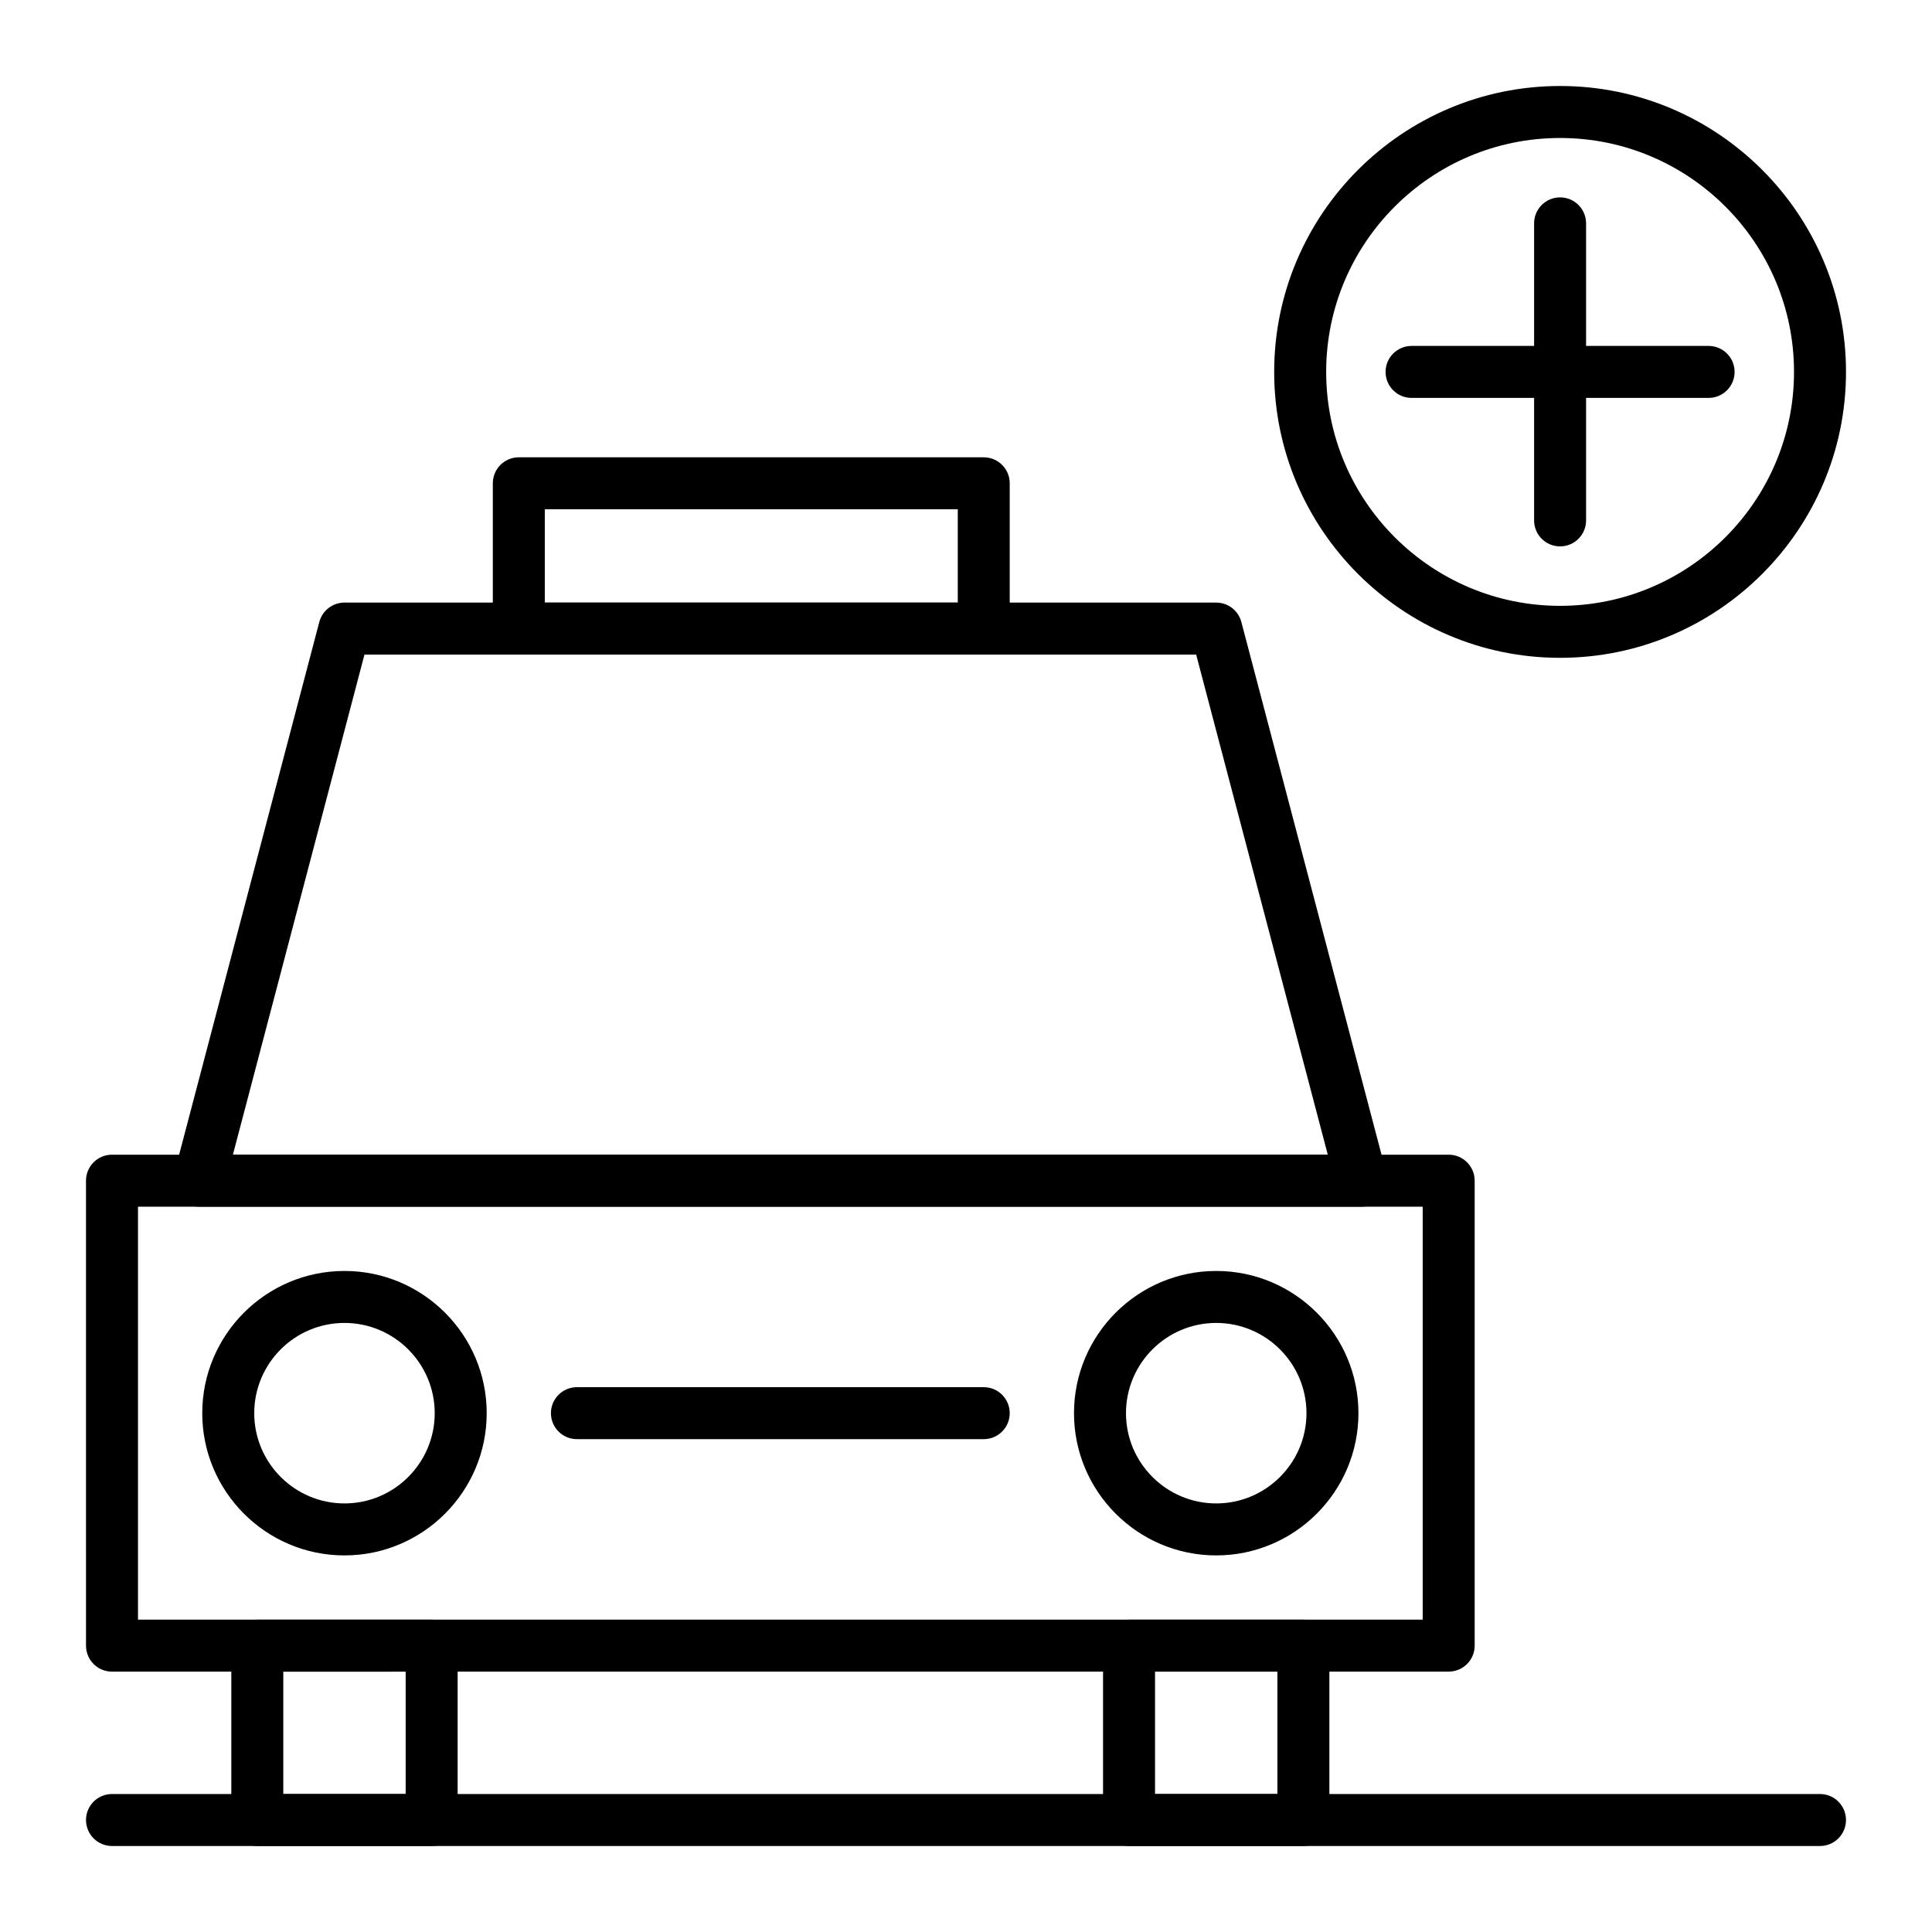
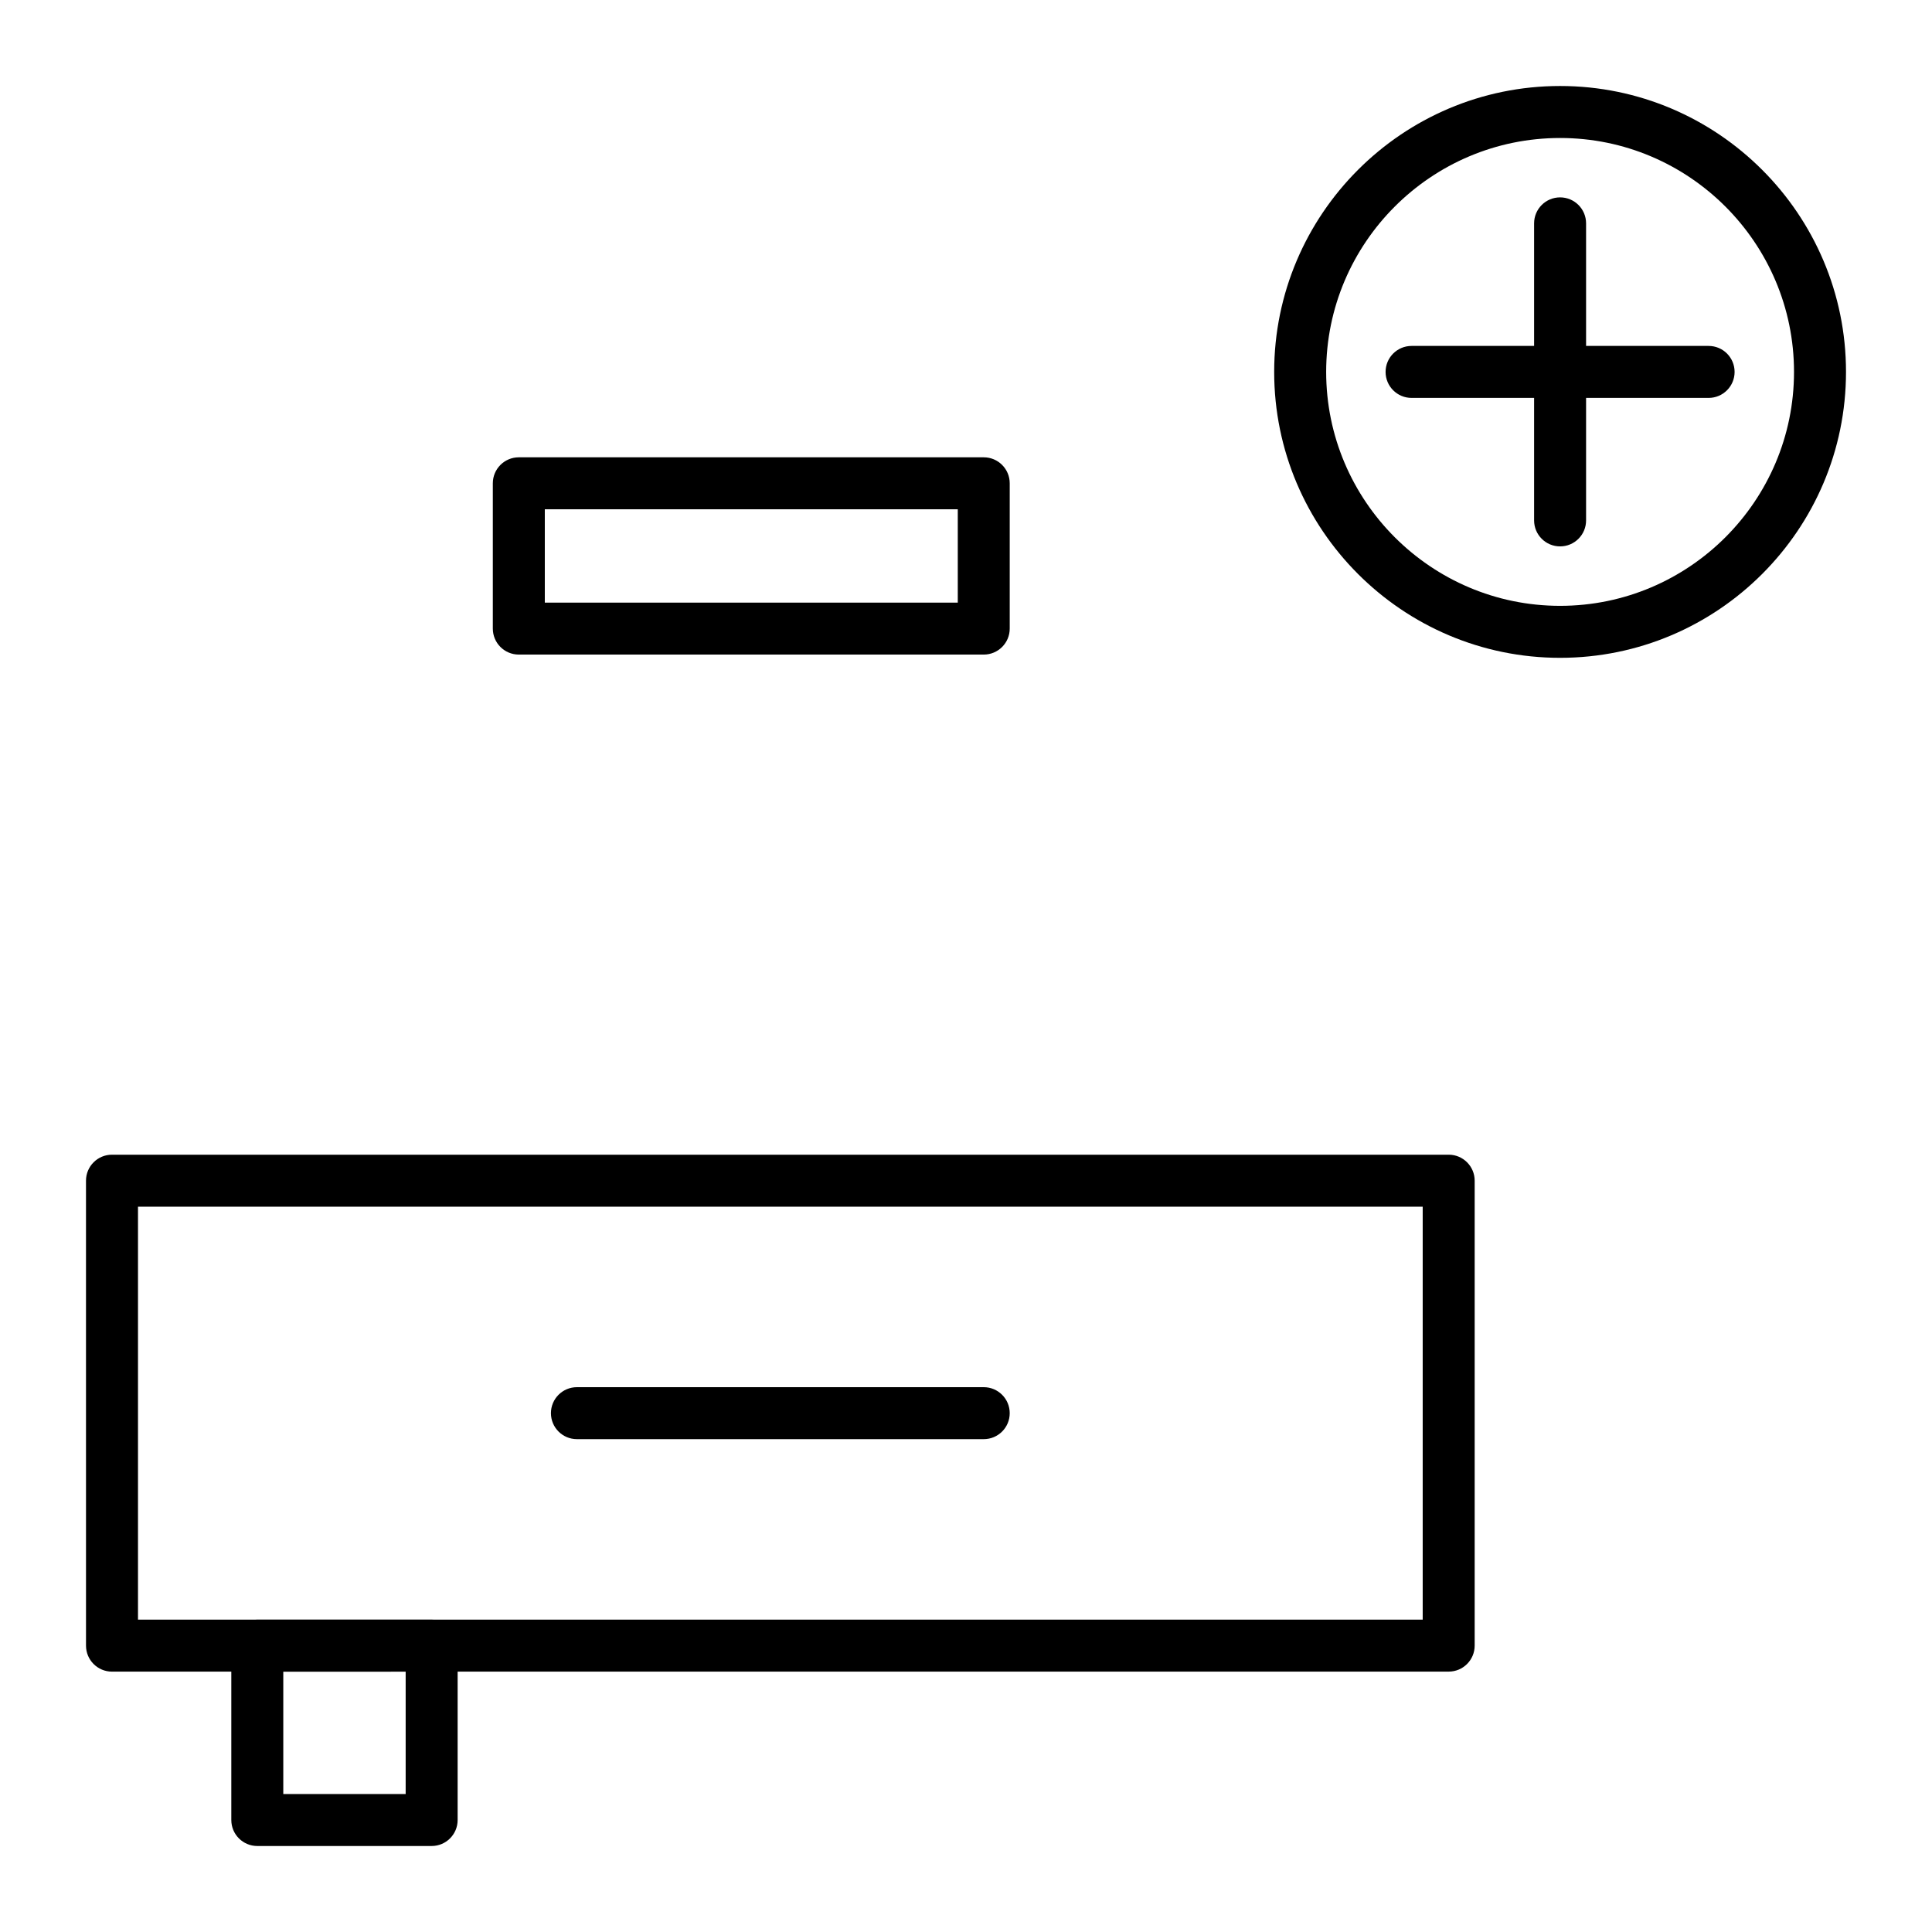
<svg xmlns="http://www.w3.org/2000/svg" fill="#000000" width="800px" height="800px" version="1.1" viewBox="144 144 512 512">
  <g>
    <path d="m258.39 633.21h-46.203c-3.805 0-6.887-3.082-6.887-6.887v-46.203c0-3.805 3.082-6.887 6.887-6.887h46.203c3.805 0 6.887 3.082 6.887 6.887v46.203c0 3.805-3.082 6.887-6.887 6.887zm-39.316-13.777h32.43v-32.43l-32.43 0.004z" />
-     <path d="m489.41 633.21h-46.203c-3.805 0-6.887-3.082-6.887-6.887v-46.203c0-3.805 3.082-6.887 6.887-6.887h46.203c3.805 0 6.887 3.082 6.887 6.887v46.203c0 3.805-3.082 6.887-6.887 6.887zm-39.316-13.777h32.43v-32.43h-32.43z" />
-     <path d="m527.92 587h-354.24c-3.805 0-6.887-3.082-6.887-6.887l-0.004-123.22c0-3.805 3.082-6.887 6.887-6.887h354.24c3.805 0 6.887 3.082 6.887 6.887v123.21c0.004 3.805-3.082 6.891-6.887 6.891zm-347.35-13.777h340.46v-109.44h-340.46z" />
-     <path d="m504.82 463.79h-308.04c-2.137 0-4.152-0.992-5.457-2.684-1.305-1.691-1.75-3.894-1.207-5.957l38.504-146.32c0.797-3.027 3.531-5.137 6.66-5.137h231.03c3.129 0 5.863 2.109 6.66 5.137l38.504 146.32c0.543 2.066 0.098 4.266-1.207 5.957-1.297 1.691-3.312 2.684-5.449 2.684zm-299.1-13.777h290.16l-34.883-132.54h-220.41z" />
+     <path d="m527.92 587h-354.24c-3.805 0-6.887-3.082-6.887-6.887l-0.004-123.22c0-3.805 3.082-6.887 6.887-6.887h354.24c3.805 0 6.887 3.082 6.887 6.887v123.21c0.004 3.805-3.082 6.891-6.887 6.891zm-347.35-13.777h340.46v-109.44h-340.46" />
    <path d="m404.7 317.47h-123.21c-3.805 0-6.887-3.082-6.887-6.887v-38.504c0-3.805 3.082-6.887 6.887-6.887h123.21c3.805 0 6.887 3.082 6.887 6.887v38.504c0.004 3.805-3.082 6.887-6.887 6.887zm-116.32-13.773h109.44v-24.73h-109.44z" />
-     <path d="m235.29 556.2c-20.781 0-37.691-16.91-37.691-37.691s16.906-37.691 37.691-37.691c20.781 0 37.691 16.906 37.691 37.691 0 20.781-16.906 37.691-37.691 37.691zm0-61.609c-13.188 0-23.914 10.727-23.914 23.914s10.73 23.918 23.914 23.918c13.188 0 23.914-10.73 23.914-23.918 0-13.184-10.727-23.914-23.914-23.914z" />
-     <path d="m466.31 556.2c-20.781 0-37.691-16.91-37.691-37.691s16.906-37.691 37.691-37.691c20.781 0 37.691 16.906 37.691 37.691 0 20.781-16.91 37.691-37.691 37.691zm0-61.609c-13.188 0-23.914 10.727-23.914 23.914s10.727 23.918 23.914 23.918 23.918-10.73 23.918-23.918c-0.004-13.184-10.73-23.914-23.918-23.914z" />
    <path d="m404.7 525.39h-107.81c-3.805 0-6.887-3.082-6.887-6.887 0-3.805 3.082-6.887 6.887-6.887h107.81c3.805 0 6.887 3.082 6.887 6.887 0.004 3.805-3.082 6.887-6.887 6.887z" />
-     <path d="m626.32 633.21h-452.64c-3.805 0-6.887-3.082-6.887-6.887 0-3.805 3.082-6.887 6.887-6.887h452.64c3.805 0 6.887 3.082 6.887 6.887 0 3.805-3.082 6.887-6.887 6.887z" />
    <path d="m557.44 318.33c-41.777 0-75.77-33.988-75.77-75.77 0-41.777 33.988-75.77 75.77-75.77 41.777 0 75.77 33.988 75.77 75.77 0 41.777-33.988 75.77-75.77 75.77zm0-137.76c-34.184 0-61.992 27.809-61.992 61.992s27.809 61.992 61.992 61.992 61.992-27.809 61.992-61.992-27.809-61.992-61.992-61.992z" />
    <path d="m557.44 288.8c-3.805 0-6.887-3.082-6.887-6.887v-78.719c0-3.805 3.082-6.887 6.887-6.887s6.887 3.082 6.887 6.887v78.719c0.004 3.805-3.082 6.887-6.887 6.887z" />
    <path d="m596.8 249.45h-78.719c-3.805 0-6.887-3.082-6.887-6.887 0-3.805 3.082-6.887 6.887-6.887h78.719c3.805 0 6.887 3.082 6.887 6.887 0 3.805-3.086 6.887-6.887 6.887z" />
  </g>
</svg>